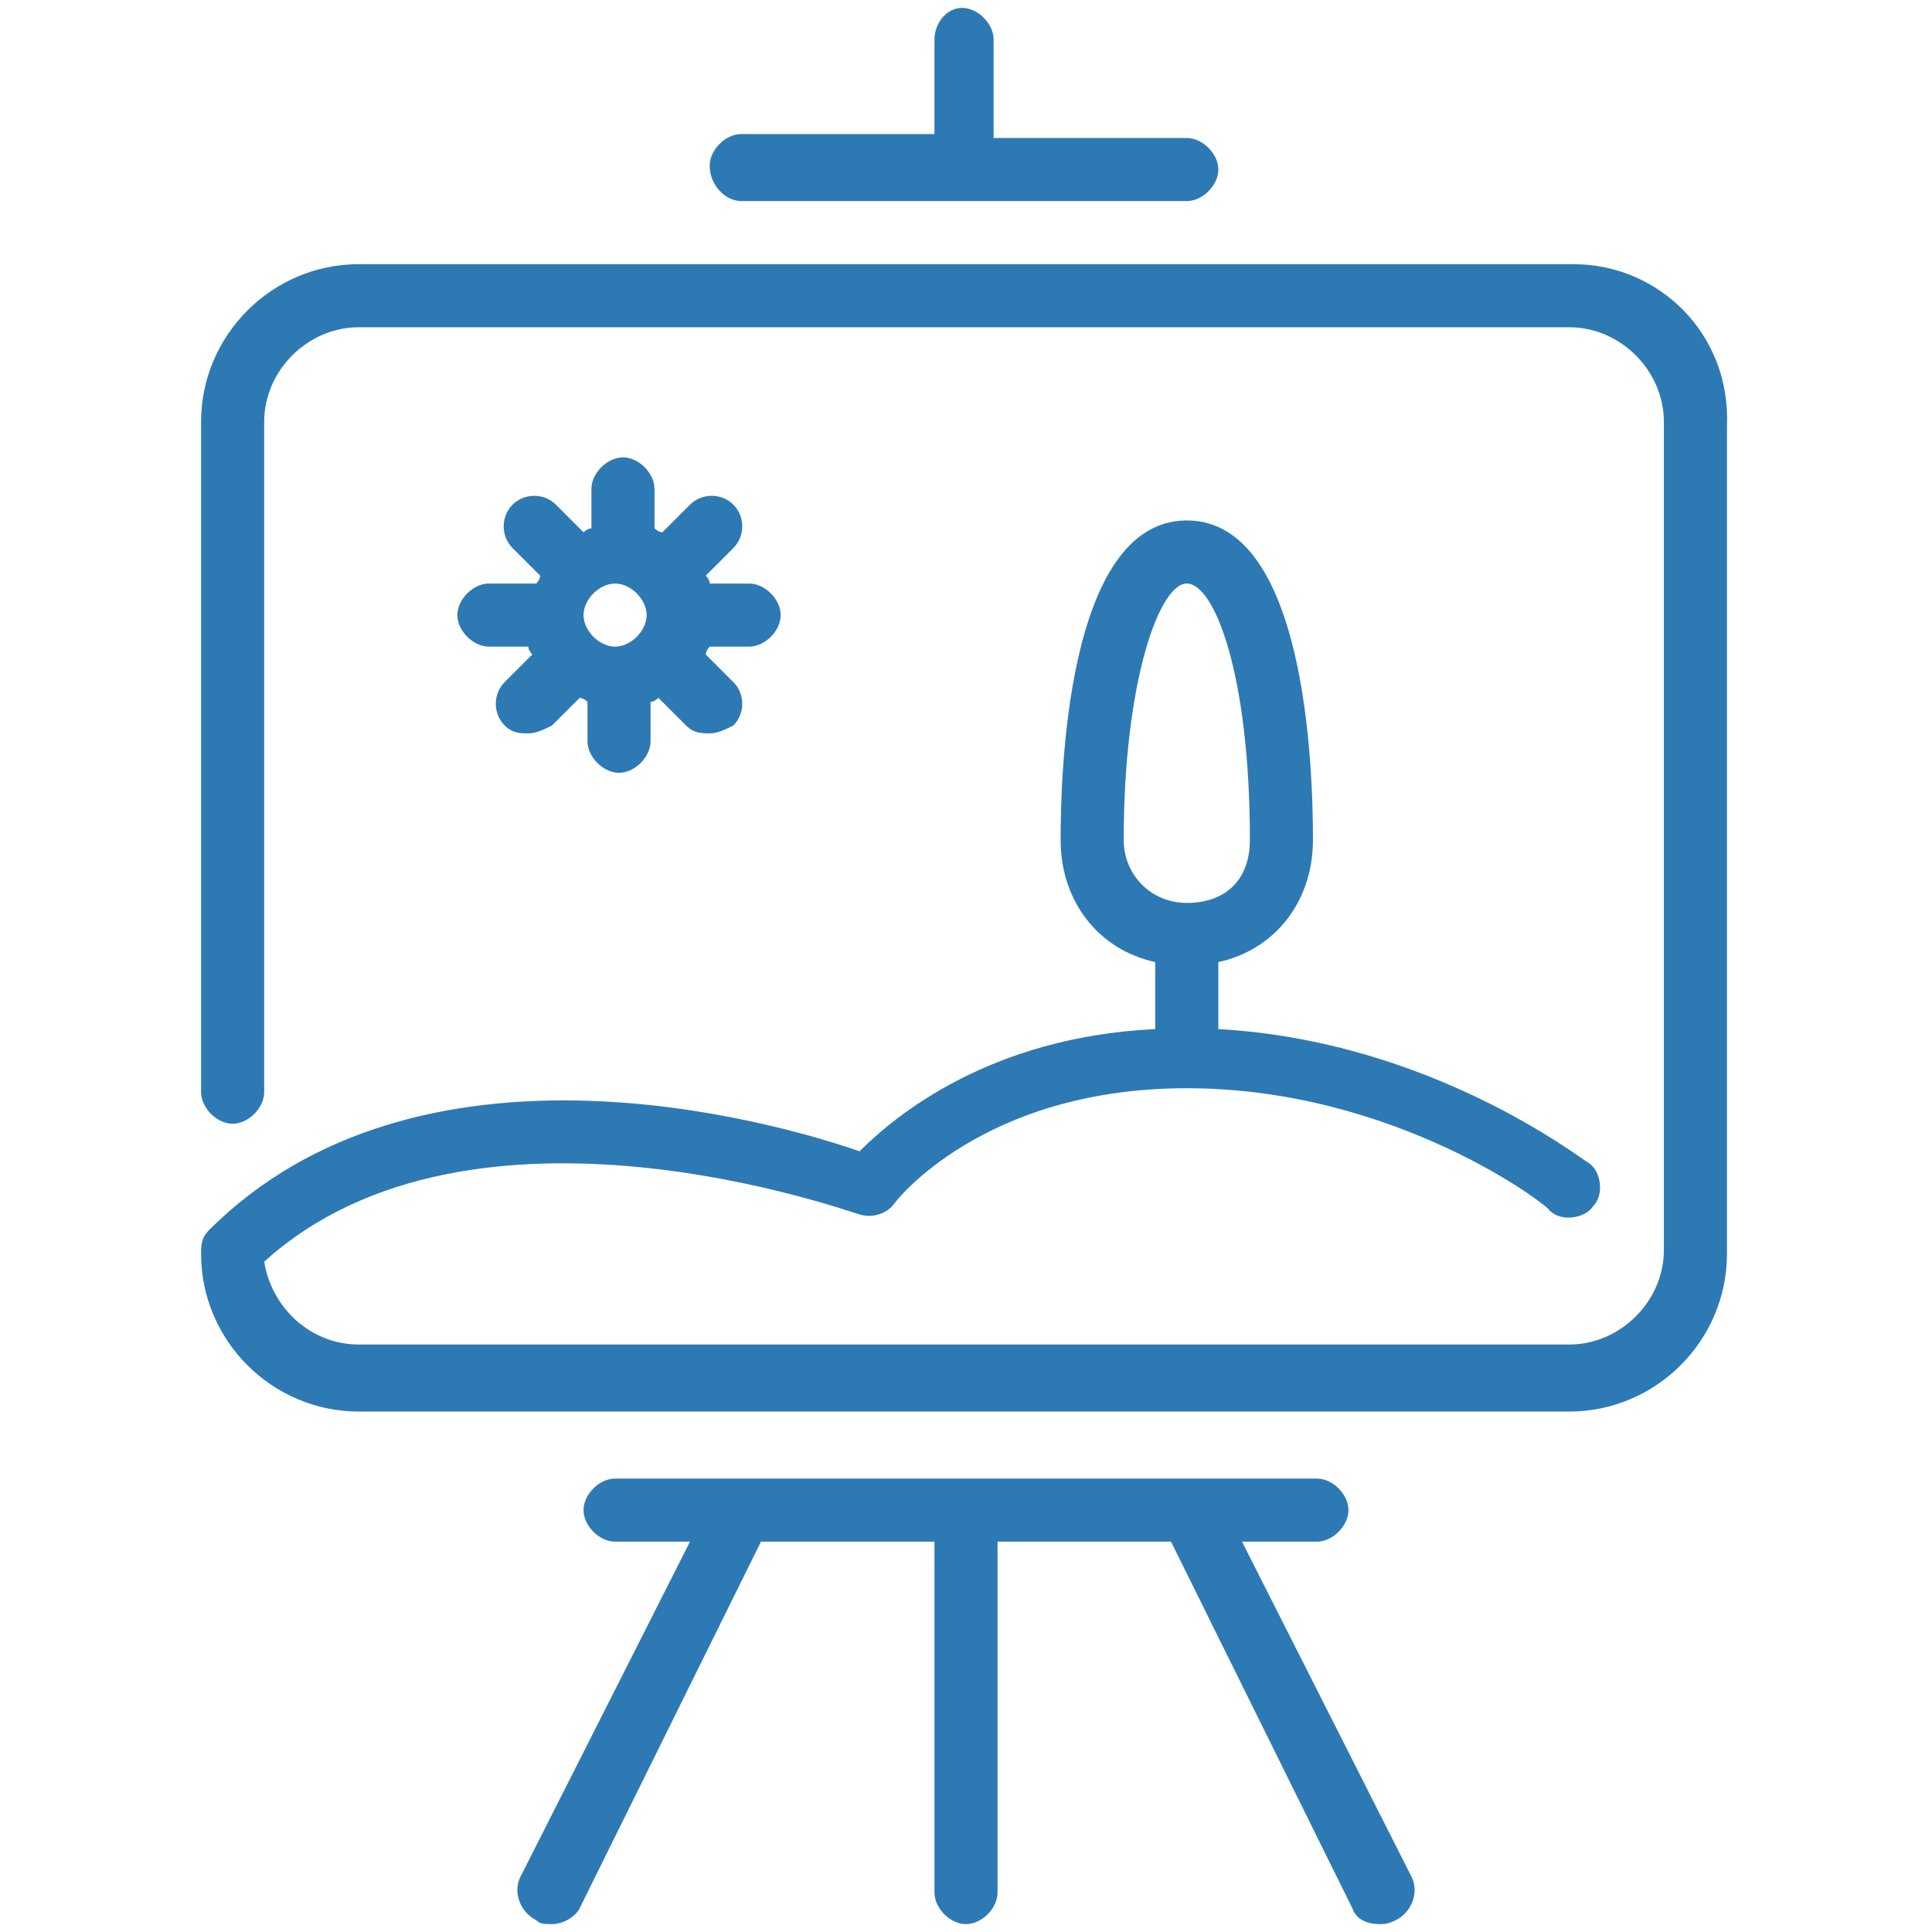
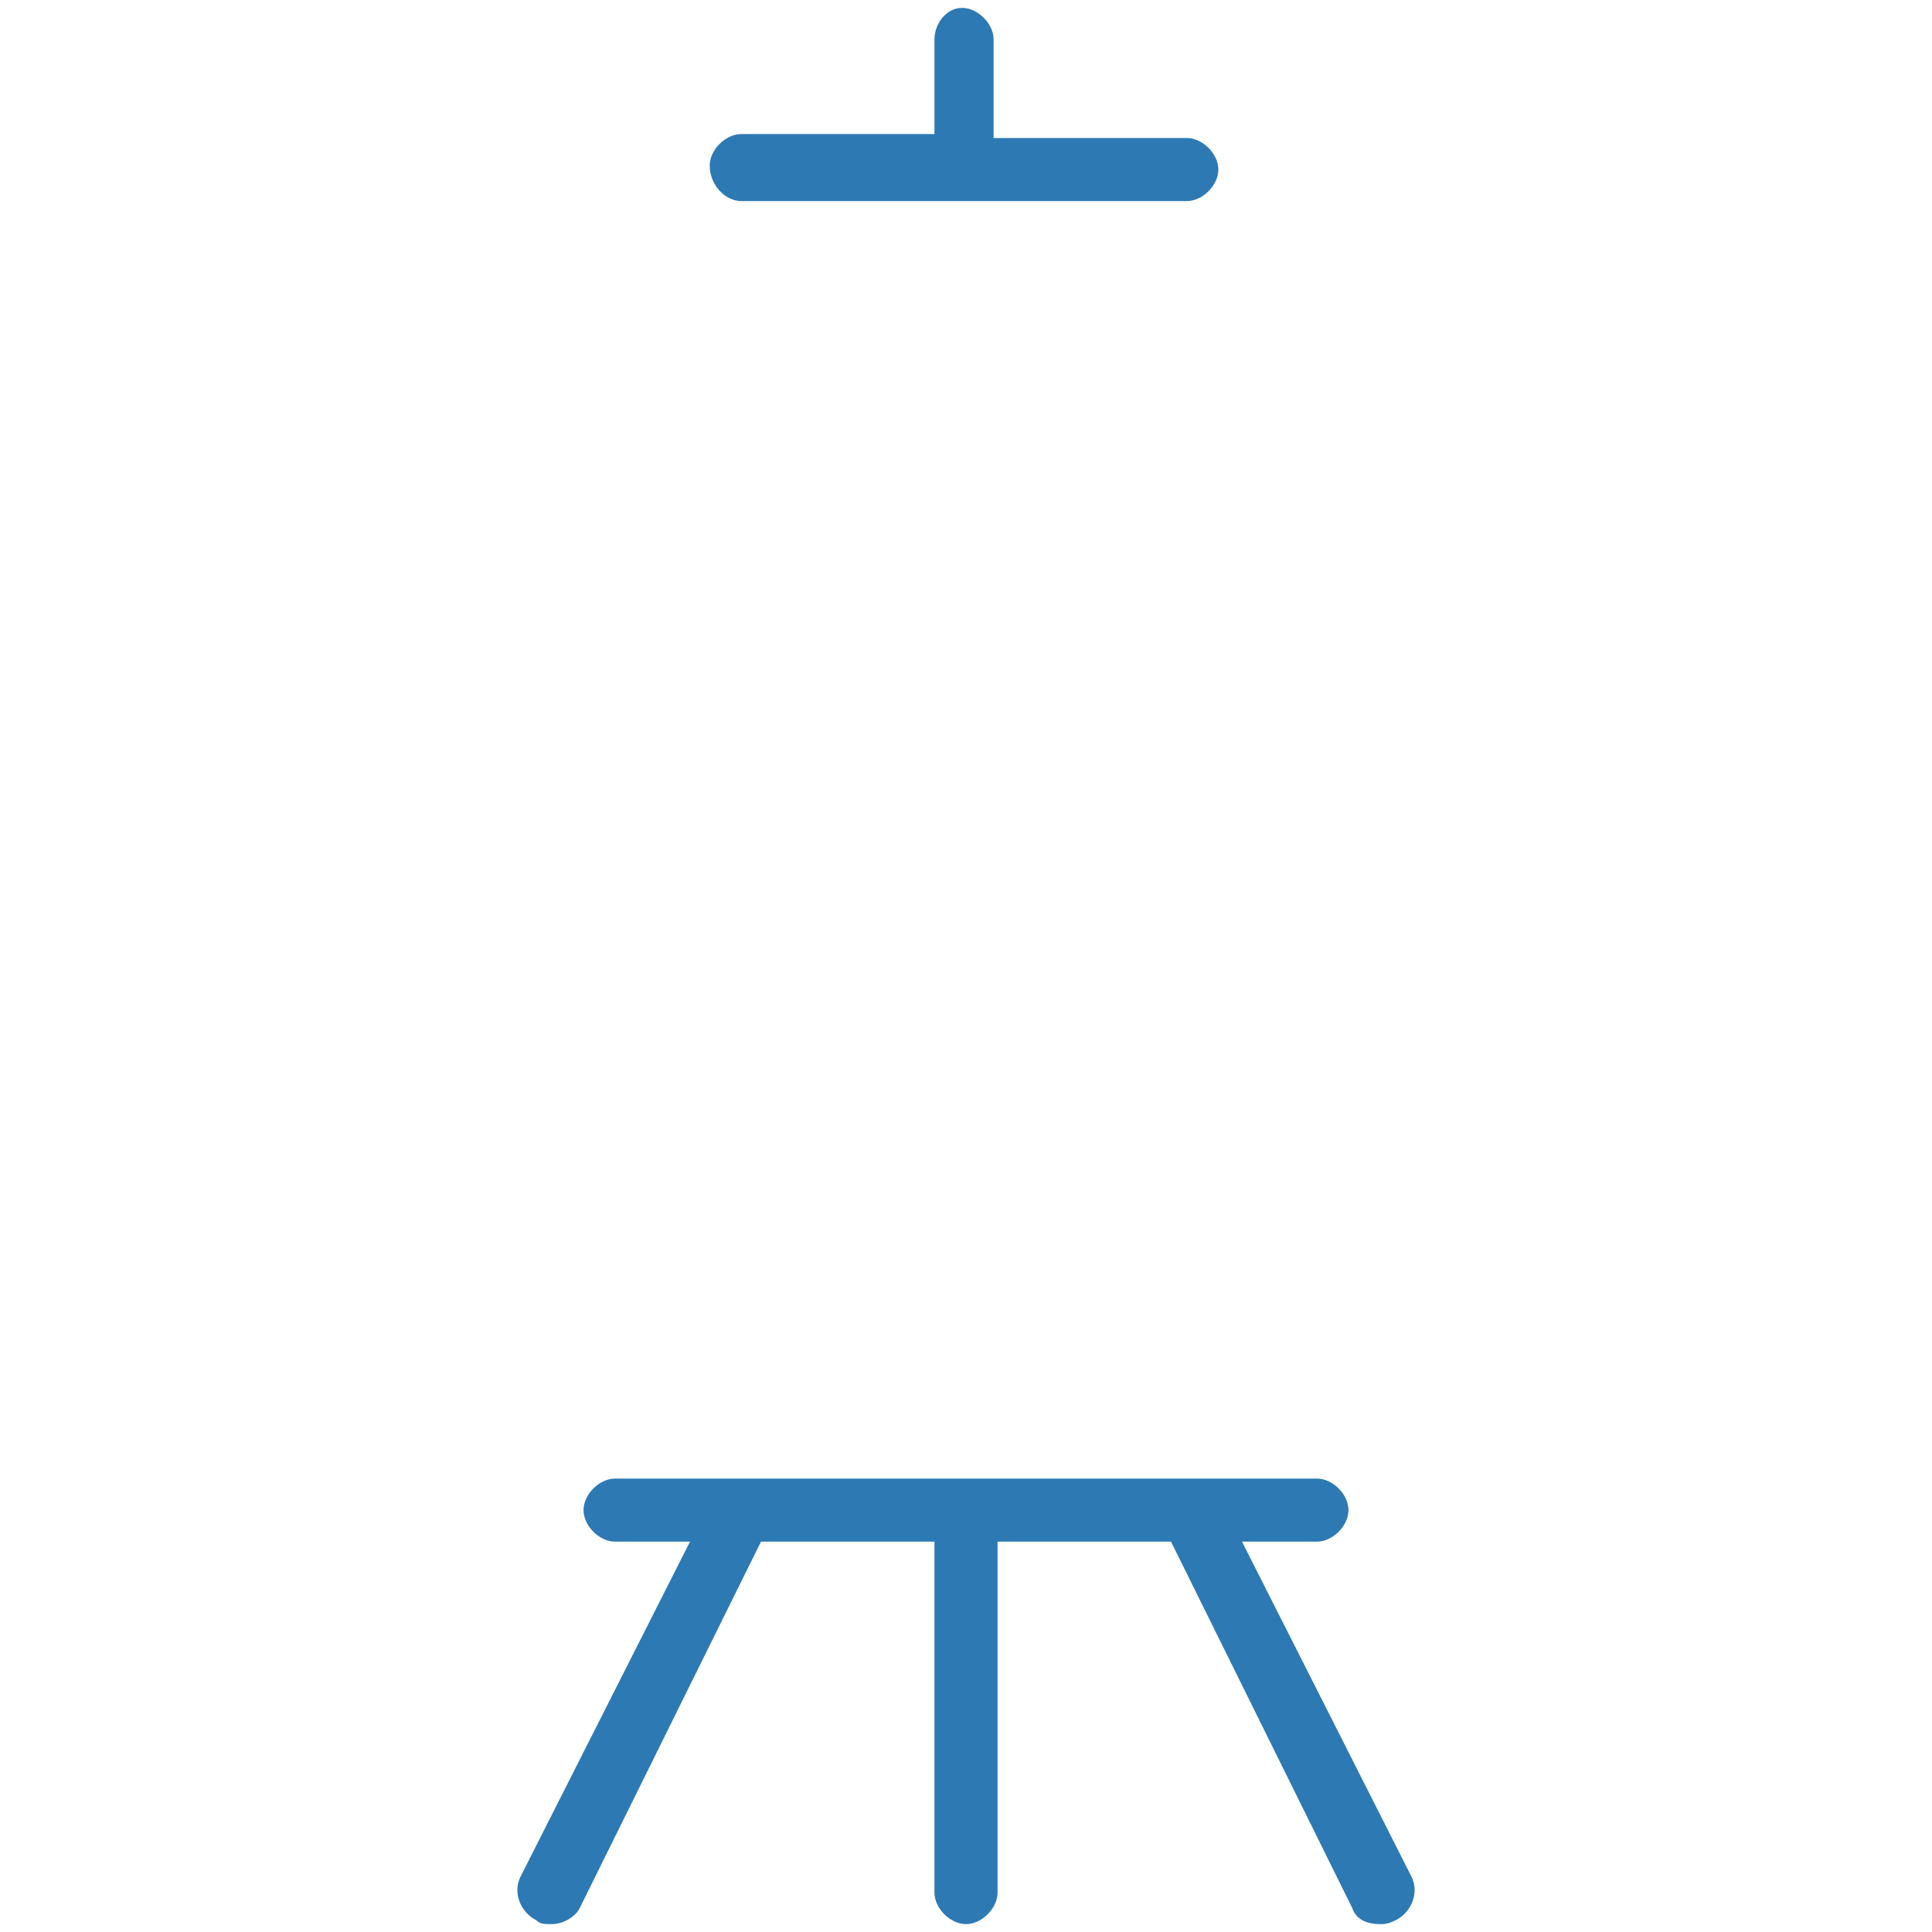
<svg xmlns="http://www.w3.org/2000/svg" version="1.1" id="Layer_1" x="0px" y="0px" width="49px" height="49px" viewBox="0 0 49 49" enable-background="new 0 0 49 49" xml:space="preserve">
  <g>
    <g>
      <g>
        <path fill="#2D79B4" d="M31.5,39.1h1.9c0.4,0,0.8-0.4,0.8-0.8c0-0.4-0.4-0.8-0.8-0.8H15.6c-0.4,0-0.8,0.4-0.8,0.8     c0,0.4,0.4,0.8,0.8,0.8h1.9l-4.3,8.5c-0.2,0.4,0,0.9,0.4,1.1c0.1,0.1,0.2,0.1,0.4,0.1c0.3,0,0.6-0.2,0.7-0.4l4.6-9.3h4.4V48     c0,0.4,0.4,0.8,0.8,0.8c0.4,0,0.8-0.4,0.8-0.8v-8.9h4.4l4.6,9.3c0.1,0.3,0.4,0.4,0.7,0.4c0.1,0,0.2,0,0.4-0.1     c0.4-0.2,0.6-0.7,0.4-1.1L31.5,39.1z" />
        <path fill="#2D79B4" d="M18.8,5.1h11.3c0.4,0,0.8-0.4,0.8-0.8s-0.4-0.8-0.8-0.8h-4.9V1c0-0.4-0.4-0.8-0.8-0.8S23.7,0.6,23.7,1     v2.4h-4.9c-0.4,0-0.8,0.4-0.8,0.8C18,4.7,18.4,5.1,18.8,5.1z" />
-         <path fill="#2D79B4" d="M39.9,6.7H9.1c-2.2,0-4,1.8-4,4v17c0,0.4,0.4,0.8,0.8,0.8s0.8-0.4,0.8-0.8v-17c0-1.3,1.1-2.4,2.4-2.4     h30.7c1.3,0,2.4,1.1,2.4,2.4v21c0,1.3-1.1,2.4-2.4,2.4H9.1c-1.2,0-2.2-0.9-2.4-2.1c5.3-4.8,15-1.2,15.1-1.2     c0.3,0.1,0.7,0,0.9-0.3c0,0,2.2-2.9,7.4-2.9c5.3,0,9.2,3,9.2,3.1c0.3,0.3,0.9,0.2,1.1-0.1c0.3-0.3,0.2-0.9-0.1-1.1     c-0.2-0.1-4-3.1-9.4-3.4v-1.7c1.4-0.3,2.4-1.5,2.4-3.1c0-1.9-0.2-8.1-3.2-8.1c-3.1,0-3.2,6.7-3.2,8.1c0,1.6,1,2.8,2.4,3.1v1.7     c-4.2,0.2-6.6,2.2-7.5,3.1c-2.3-0.8-11.2-3.3-16.5,2c-0.2,0.2-0.2,0.4-0.2,0.6c0,2.2,1.8,4,4,4h30.7c2.2,0,4-1.8,4-4v-21     C43.9,8.5,42.1,6.7,39.9,6.7z M28.5,21.3c0-4,0.9-6.5,1.6-6.5c0.7,0,1.6,2.3,1.6,6.5c0,1-0.6,1.6-1.6,1.6     C29.2,22.9,28.5,22.2,28.5,21.3z" />
-         <path fill="#2D79B4" d="M12.4,14.8c-0.4,0-0.8,0.4-0.8,0.8s0.4,0.8,0.8,0.8h1c0,0.1,0.1,0.2,0.1,0.2l-0.7,0.7     c-0.3,0.3-0.3,0.8,0,1.1c0.2,0.2,0.4,0.2,0.6,0.2c0.2,0,0.4-0.1,0.6-0.2l0.7-0.7c0.1,0,0.2,0.1,0.2,0.1l0,1     c0,0.4,0.4,0.8,0.8,0.8c0.4,0,0.8-0.4,0.8-0.8l0-1c0.1,0,0.2-0.1,0.2-0.1l0.7,0.7c0.2,0.2,0.4,0.2,0.6,0.2c0.2,0,0.4-0.1,0.6-0.2     c0.3-0.3,0.3-0.8,0-1.1l-0.7-0.7c0-0.1,0.1-0.2,0.1-0.2l1,0h0c0.4,0,0.8-0.4,0.8-0.8c0-0.4-0.4-0.8-0.8-0.8l-1,0     c0-0.1-0.1-0.2-0.1-0.2l0.7-0.7c0.3-0.3,0.3-0.8,0-1.1c-0.3-0.3-0.8-0.3-1.1,0l-0.7,0.7c-0.1,0-0.2-0.1-0.2-0.1l0-1     c0-0.4-0.4-0.8-0.8-0.8h0c-0.4,0-0.8,0.4-0.8,0.8l0,1c-0.1,0-0.2,0.1-0.2,0.1l-0.7-0.7c-0.3-0.3-0.8-0.3-1.1,0     c-0.3,0.3-0.3,0.8,0,1.1l0.7,0.7c0,0.1-0.1,0.2-0.1,0.2L12.4,14.8L12.4,14.8z M15.6,14.8c0.4,0,0.8,0.4,0.8,0.8     c0,0.4-0.4,0.8-0.8,0.8s-0.8-0.4-0.8-0.8C14.8,15.2,15.2,14.8,15.6,14.8z" />
      </g>
    </g>
  </g>
</svg>